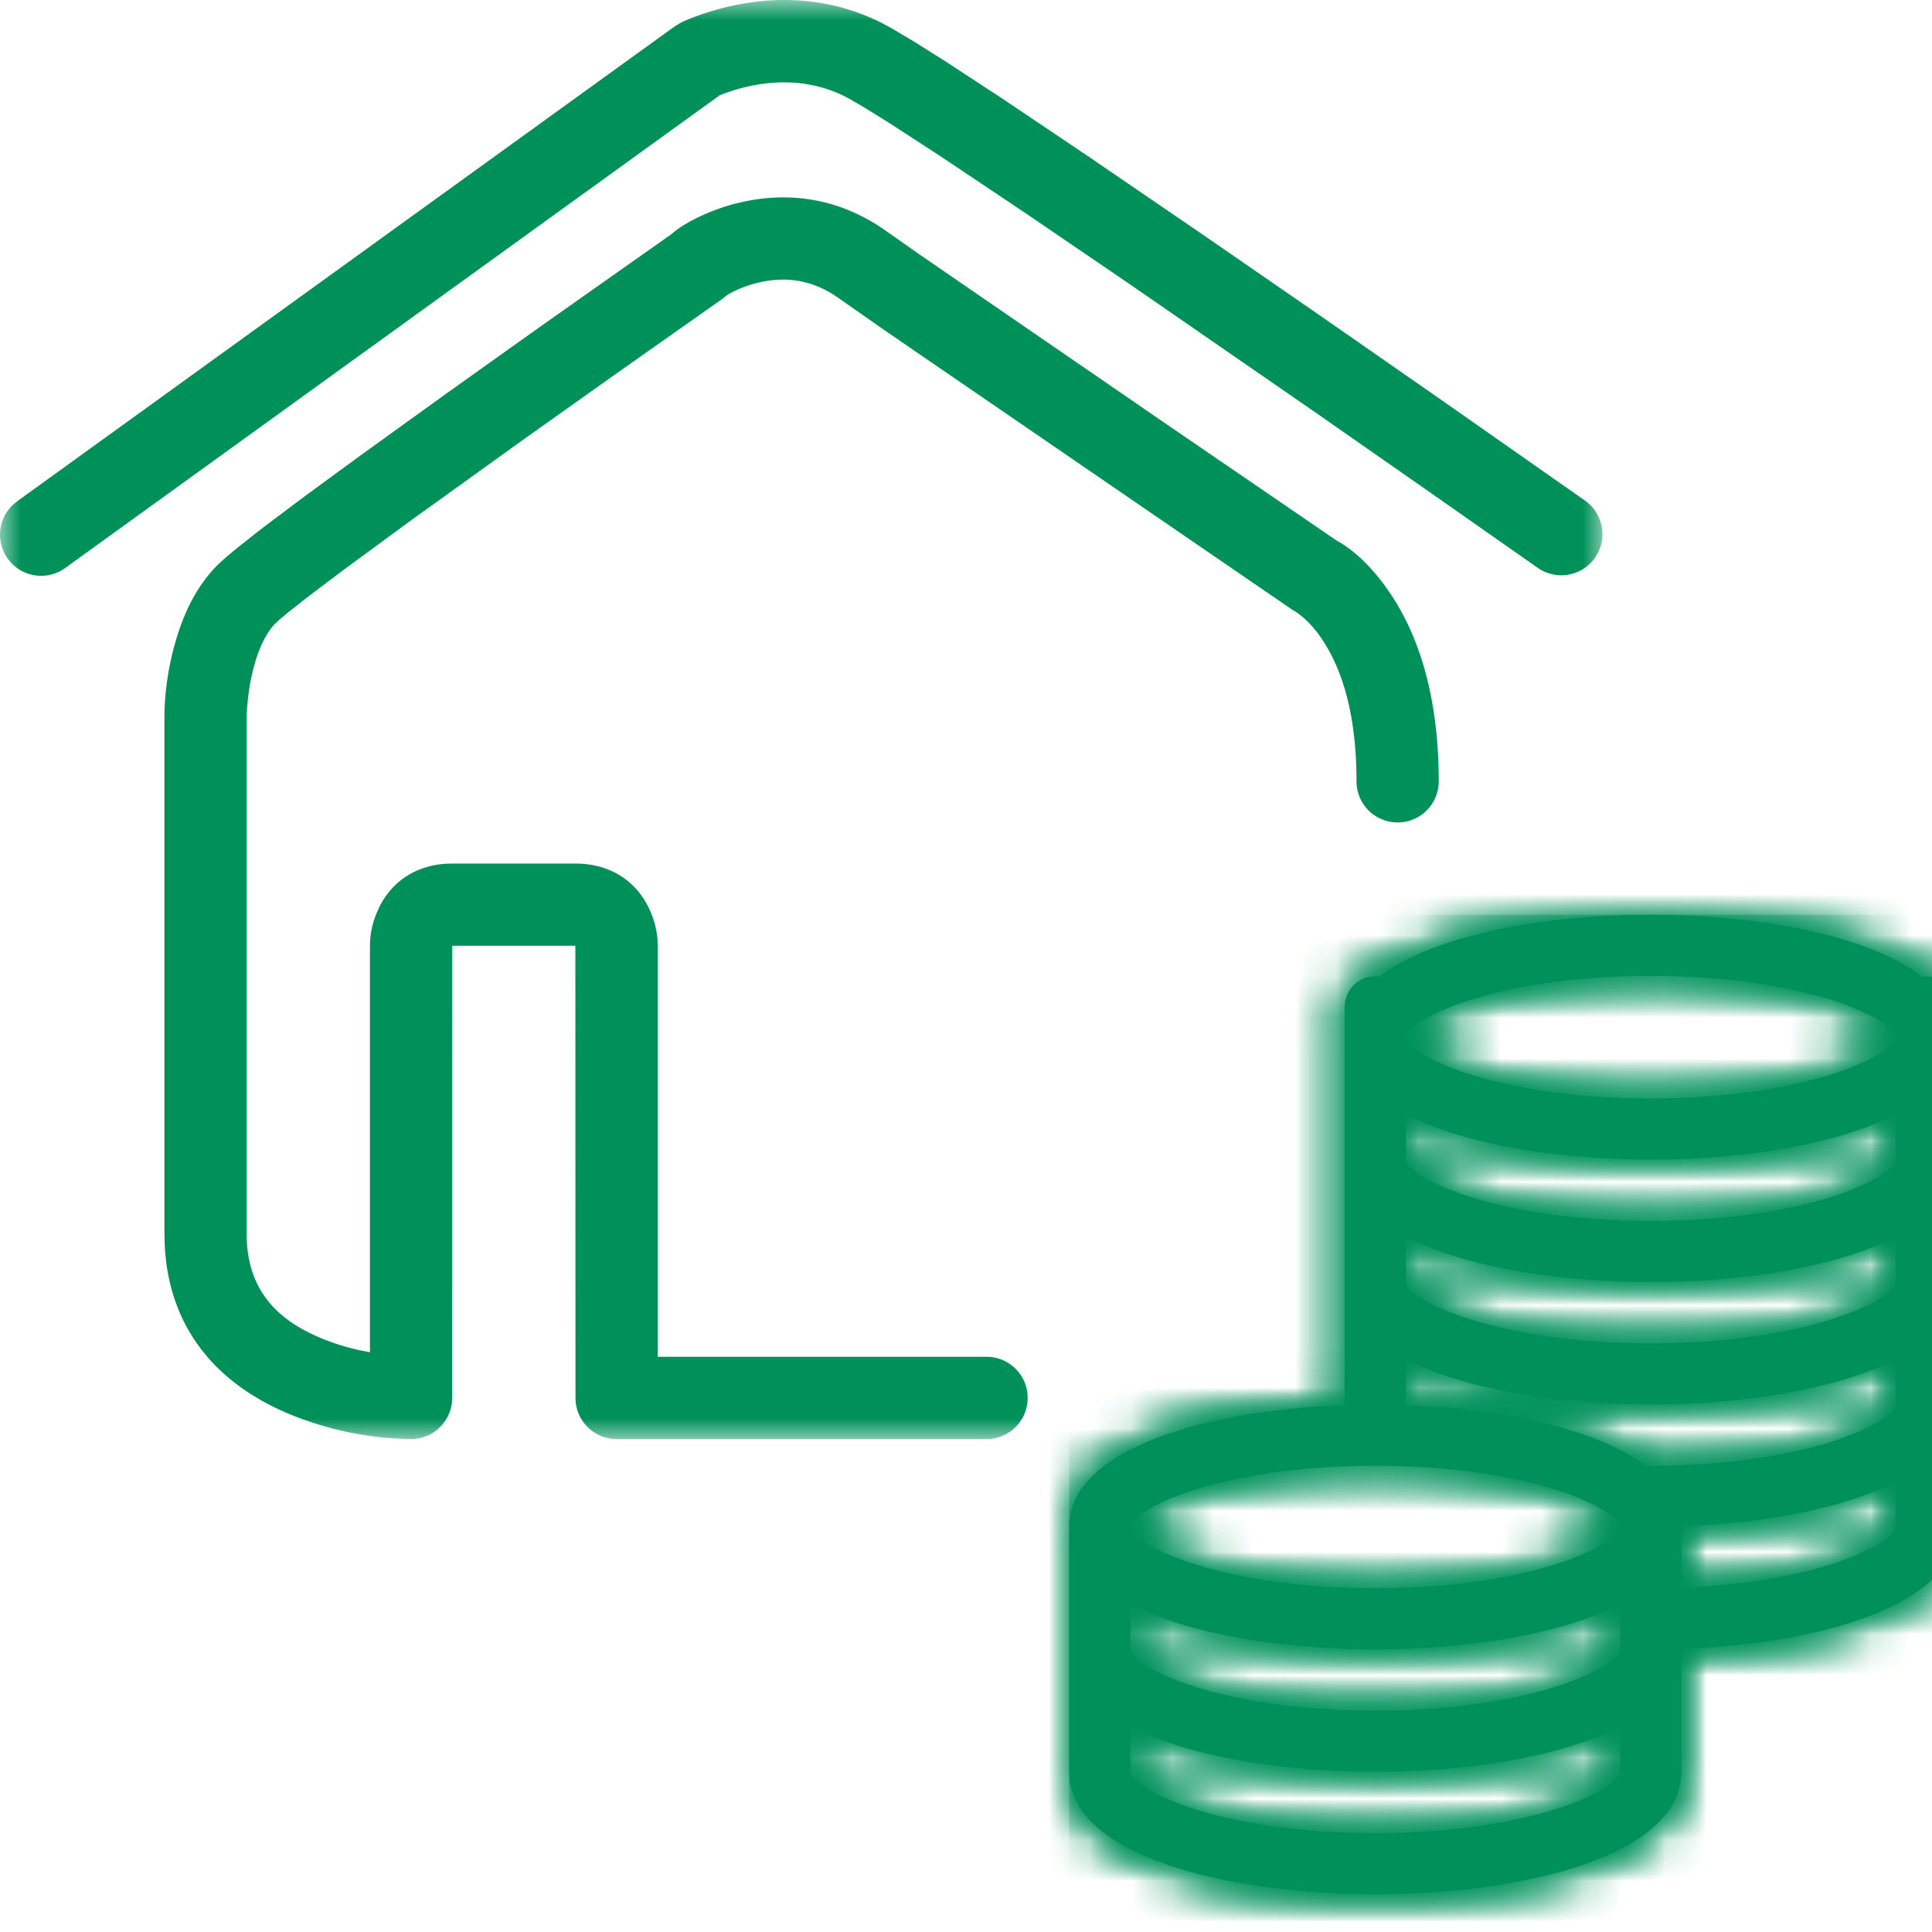
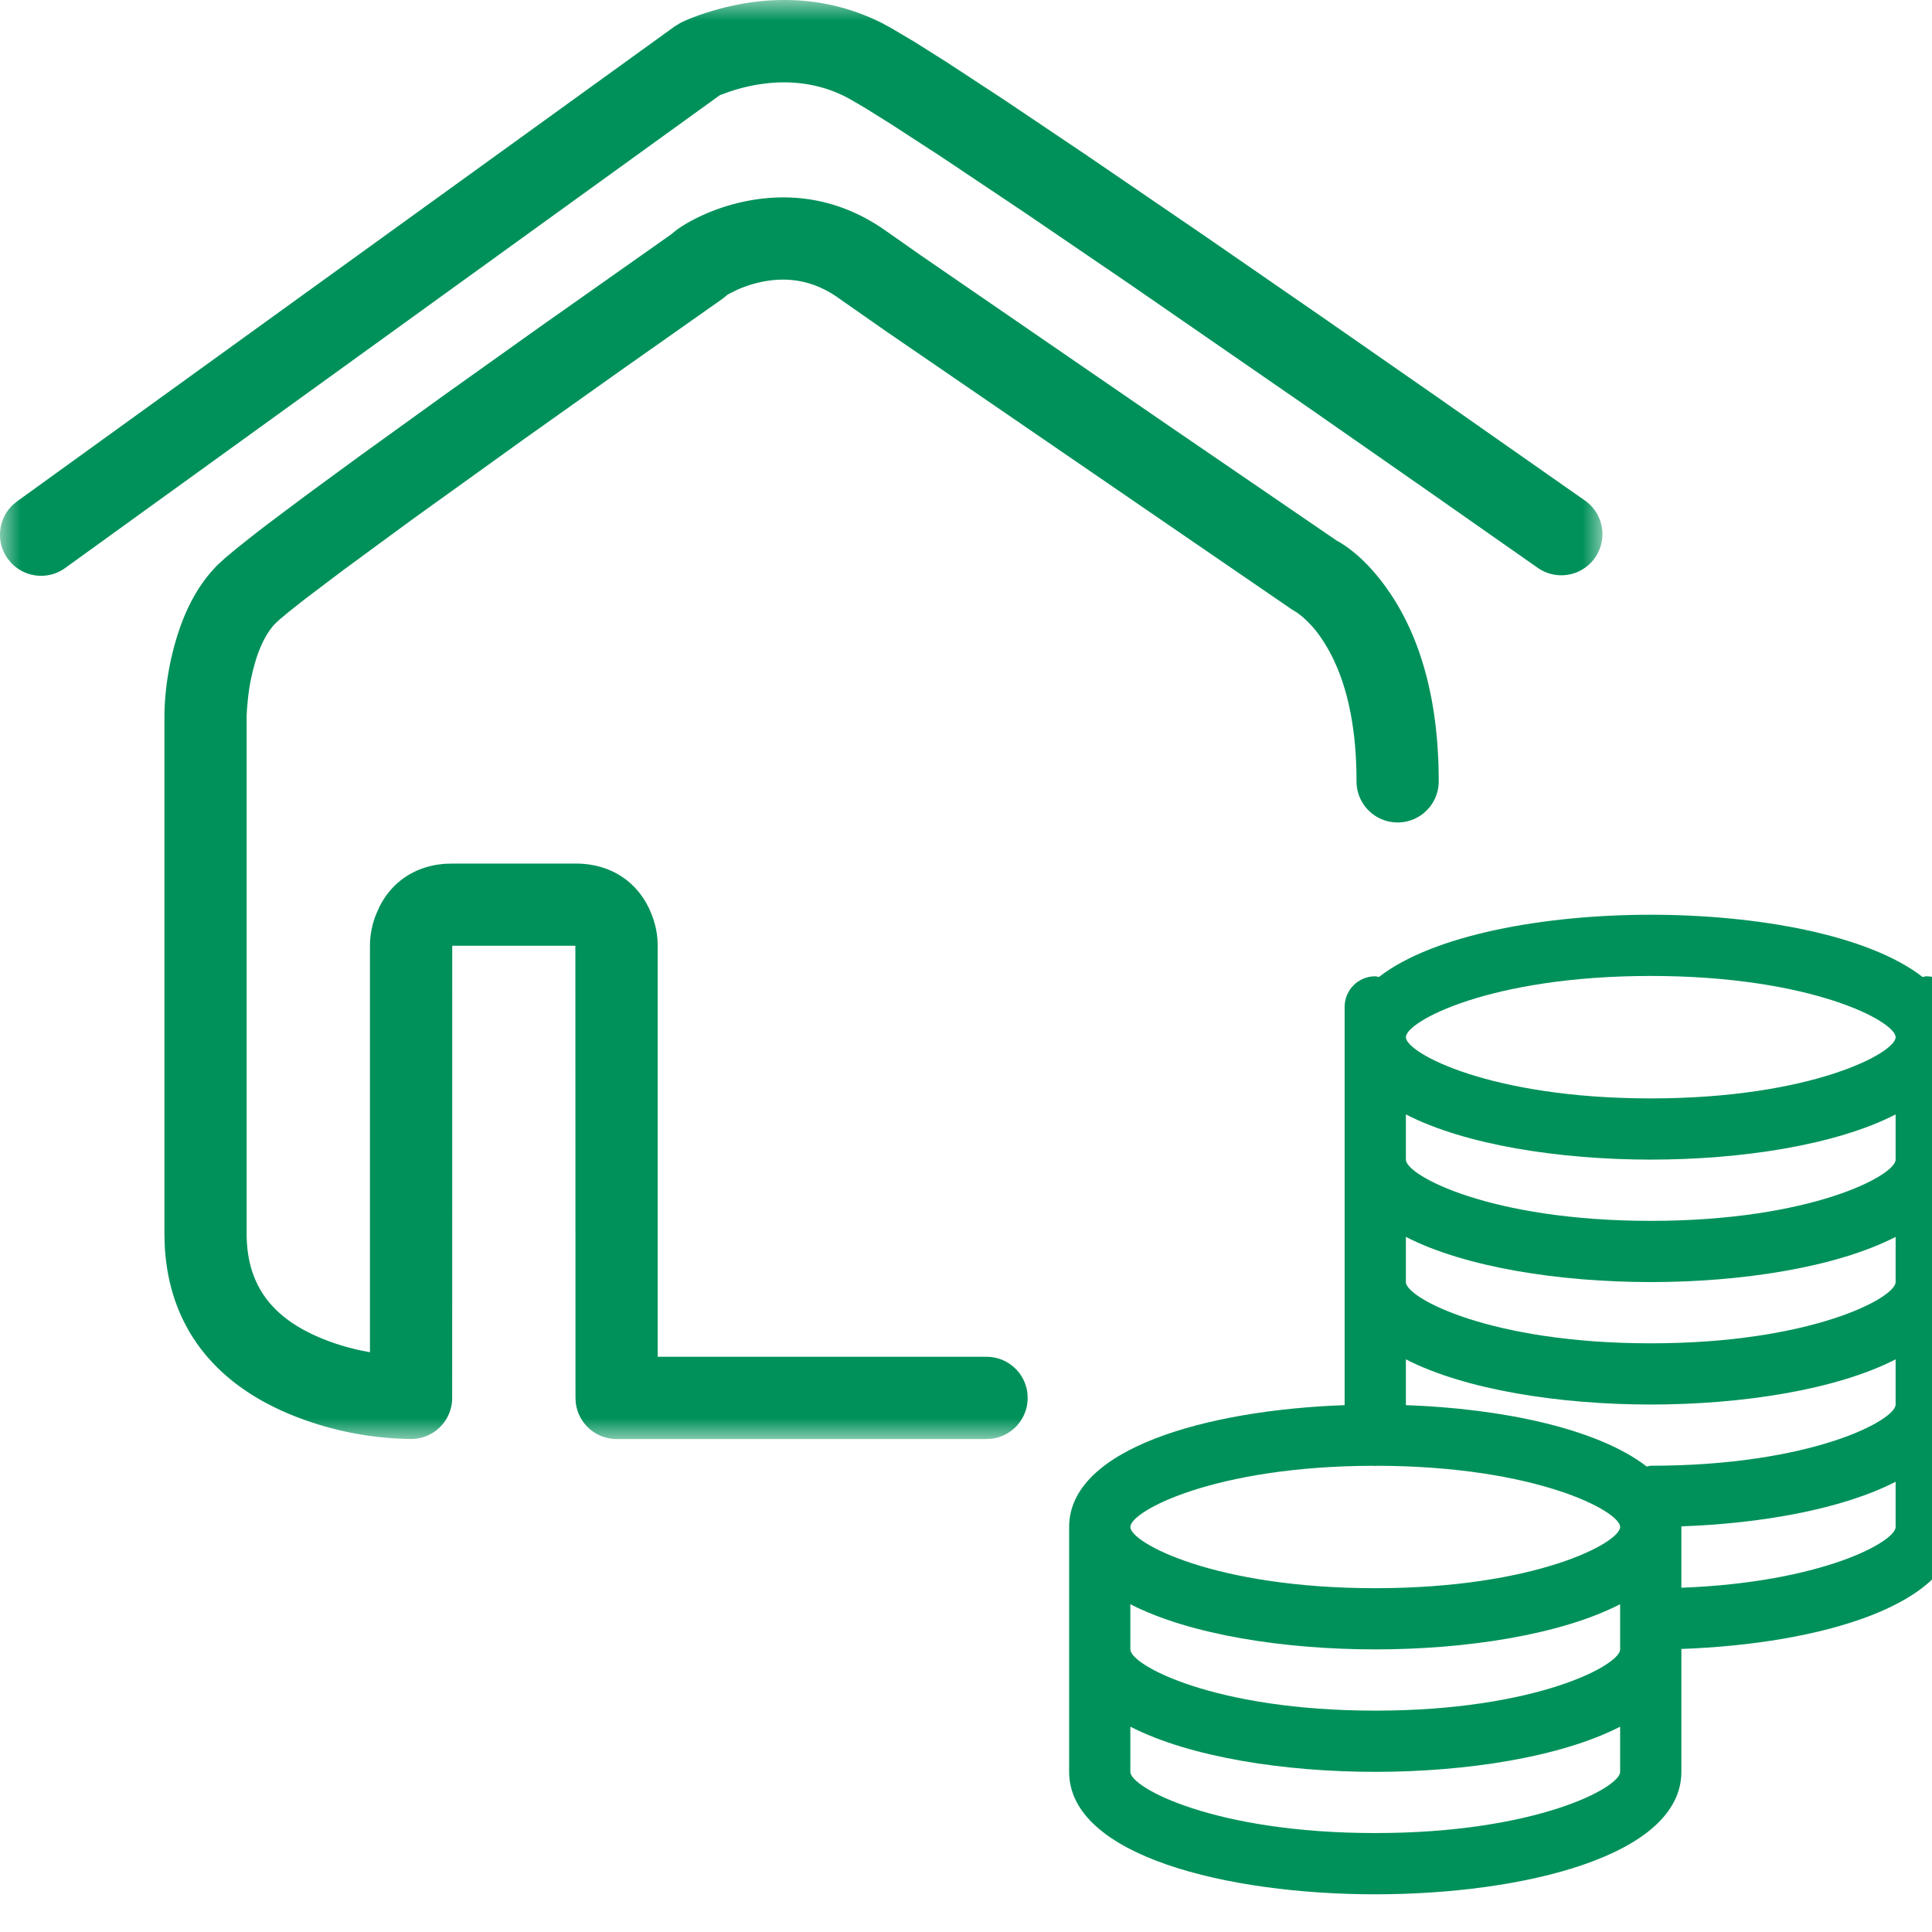
<svg xmlns="http://www.w3.org/2000/svg" xmlns:xlink="http://www.w3.org/1999/xlink" width="47" height="47">
  <defs>
    <path id="a" d="M0 0h39v35.008H0z" />
-     <path d="M7.535 1.515c-.03-.004-.057-.018-.088-.018a.745.745 0 0 0-.745.745v9.688C3.345 12.05 0 12.988 0 14.893v5.958c0 2.047 3.86 2.979 7.447 2.979 3.586 0 7.446-.932 7.446-2.979v-2.99c3.356-.12 6.703-1.06 6.703-2.968V2.242a.745.745 0 0 0-.745-.745c-.031 0-.058.014-.089.018C19.436.484 16.727 0 14.149 0c-2.578 0-5.288.484-6.614 1.515zm.656 1.464c0-.383 2.049-1.489 5.958-1.489 3.909 0 5.957 1.106 5.957 1.489 0 .382-2.048 1.49-5.957 1.49s-5.958-1.108-5.958-1.49zm11.915 1.879v1.099c0 .383-2.048 1.49-5.957 1.49S8.191 6.34 8.191 5.957V4.858c1.452.745 3.755 1.099 5.958 1.099 2.202 0 4.506-.354 5.957-1.099zm0 2.979v1.099c0 .383-2.048 1.49-5.957 1.49s-5.958-1.107-5.958-1.49V7.837c1.452.745 3.755 1.099 5.958 1.099 2.202 0 4.506-.354 5.957-1.099zm0 2.978v1.1c0 .383-2.048 1.49-5.957 1.49-.034 0-.064.014-.096.018-1.201-.927-3.525-1.41-5.862-1.493v-1.115c1.452.746 3.755 1.1 5.958 1.1 2.202 0 4.506-.354 5.957-1.1zm-12.627 2.59c3.888.007 5.925 1.107 5.925 1.488 0 .384-2.049 1.49-5.957 1.49-3.909 0-5.957-1.106-5.957-1.49 0-.381 2.036-1.481 5.924-1.488l.033.007c.011 0 .02-.007.032-.007zm7.414 1.474c1.967-.07 3.925-.422 5.213-1.085v1.099c0 .358-1.789 1.35-5.213 1.479v-1.493zm-1.489 1.894v1.099c0 .383-2.049 1.49-5.957 1.49-3.909 0-5.957-1.107-5.957-1.49v-1.099c1.45.745 3.754 1.099 5.957 1.099s4.506-.354 5.957-1.099zm0 2.979v1.099c0 .383-2.049 1.49-5.957 1.49-3.909 0-5.957-1.107-5.957-1.49v-1.099c1.45.745 3.754 1.099 5.957 1.099s4.506-.354 5.957-1.099z" id="c" />
  </defs>
  <g fill="none" fill-rule="evenodd">
    <path d="M0 0h47v47H0z" />
    <mask id="b" fill="#fff">
      <use xlink:href="#a" />
    </mask>
    <path d="m21.586 5.64.826.58 6.093 4.187 4.02 2.749.045.024c.335.195.732.54 1.118 1.067l.144.206C34.57 15.559 35 17.065 35 19.008a1 1 0 1 1-2 0c0-1.558-.32-2.677-.832-3.446a2.612 2.612 0 0 0-.495-.567l-.12-.093-.117-.07-9.916-6.797-1.105-.773c-.624-.45-1.28-.547-1.96-.388a2.965 2.965 0 0 0-.52.175l-.18.089-.068.038-.014.016-.1.079-2.505 1.764-2.29 1.626-2.768 1.99-1.671 1.227-.907.686-.421.332-.213.179-.091.084c-.182.182-.34.467-.462.83a5.003 5.003 0 0 0-.214 1.017l-.021.226-.01.164v12.612c0 1.296.659 2.086 1.872 2.57.277.112.57.2.872.268l.256.05v-9.888c0-.222.038-.488.153-.774l.078-.174c.297-.594.852-.992 1.595-1.046l.174-.006h3c.83 0 1.45.412 1.77 1.052.146.293.209.57.225.809l.005.139v9.999h8a1 1 0 0 1 .994.884l.006.117a1 1 0 0 1-.883.993l-.117.007h-9a1 1 0 0 1-.993-.884L14 34.008l-.003-11.001h-2.995l-.002 11a1 1 0 0 1-1 1 7.983 7.983 0 0 1-2.871-.571c-1.838-.735-3.034-2.113-3.123-4.177L4 30.008V17.452c0-.543.085-1.306.348-2.094.212-.636.517-1.185.945-1.614l.183-.168.266-.223.482-.382.294-.226.888-.666 1.344-.985 2.128-1.534 2.26-1.61 3.194-2.252.08-.067.085-.064c.099-.07.22-.143.355-.214A4.837 4.837 0 0 1 18 4.927c1.21-.284 2.459-.1 3.586.714M21.448.557l.24.13.568.337.766.483 1.394.913 2.03 1.365 2.815 1.923 2.839 1.96 2.904 2.02 3.572 2.502a1 1 0 0 1-1.151 1.635l-2.591-1.815-2.914-2.032-4.392-3.034-2.578-1.757-2.062-1.38-1.21-.786-.633-.395-.361-.211-.131-.07c-.851-.424-1.784-.424-2.673-.158l-.123.039-.193.07-.056.022-15.922 11.5a1 1 0 0 1-1.317-.128l-.08-.097a.999.999 0 0 1 .129-1.316l.097-.08 16-11.556.138-.084c.16-.08.416-.184.753-.285 1.333-.401 2.77-.401 4.142.285" fill="#00915A" mask="url(#b)" />
    <path d="M40.158 22.253c2.577 0 5.288.484 6.614 1.515.03-.004.057-.018.088-.018.412 0 .745.333.745.744v12.653c0 1.907-3.346 2.847-6.702 2.967v2.99c0 2.046-3.861 2.979-7.447 2.979-3.587 0-7.447-.933-7.447-2.979v-5.957c0-1.906 3.346-2.844 6.702-2.964v-9.689c0-.411.333-.744.745-.744.03 0 .058.014.088.018 1.326-1.031 4.037-1.515 6.614-1.515zm-.745 19.752c-1.451.745-3.754 1.099-5.957 1.099s-4.506-.354-5.958-1.099v1.099c0 .383 2.049 1.489 5.958 1.489 3.909 0 5.957-1.106 5.957-1.489v-1.099zm0-2.979c-1.451.746-3.754 1.099-5.957 1.099s-4.506-.353-5.958-1.099v1.099c0 .383 2.049 1.49 5.958 1.49 3.909 0 5.957-1.107 5.957-1.49v-1.099zm-5.924-3.368c-.012 0-.021.007-.033.007l-.033-.007c-3.887.007-5.925 1.107-5.925 1.489 0 .382 2.049 1.489 5.958 1.489 3.909 0 5.957-1.107 5.957-1.489 0-.382-2.037-1.482-5.924-1.489zm12.626.389c-1.288.662-3.246 1.015-5.212 1.085v1.493c3.423-.129 5.212-1.12 5.212-1.478v-1.1zm0-2.978c-1.451.745-3.754 1.099-5.957 1.099s-4.506-.354-5.957-1.099v1.114c2.336.083 4.66.566 5.86 1.494.034-.005.063-.02.097-.02 3.909 0 5.957-1.106 5.957-1.489v-1.099zm0-2.979c-1.451.745-3.754 1.099-5.957 1.099s-4.506-.354-5.957-1.099v1.099c0 .383 2.048 1.49 5.957 1.49s5.957-1.107 5.957-1.49V30.09zm0-2.979c-1.451.746-3.754 1.099-5.957 1.099s-4.506-.353-5.957-1.099v1.099c0 .383 2.048 1.49 5.957 1.49s5.957-1.107 5.957-1.49v-1.099zm-5.957-3.369c-3.91 0-5.957 1.107-5.957 1.49 0 .382 2.048 1.489 5.957 1.489s5.957-1.107 5.957-1.489c0-.383-2.048-1.49-5.957-1.49z" fill="#00915A" />
    <g transform="translate(26.009 22.253)">
      <mask id="d" fill="#fff">
        <use xlink:href="#c" />
      </mask>
      <path fill="#00915A" mask="url(#d)" d="M-1 36h37V-1H-1z" />
      <path fill="#00915A" mask="url(#d)" d="M0 35h35V0H0z" />
      <path fill="#00915A" mask="url(#d)" d="M-1 36h37V-1H-1z" />
    </g>
  </g>
</svg>